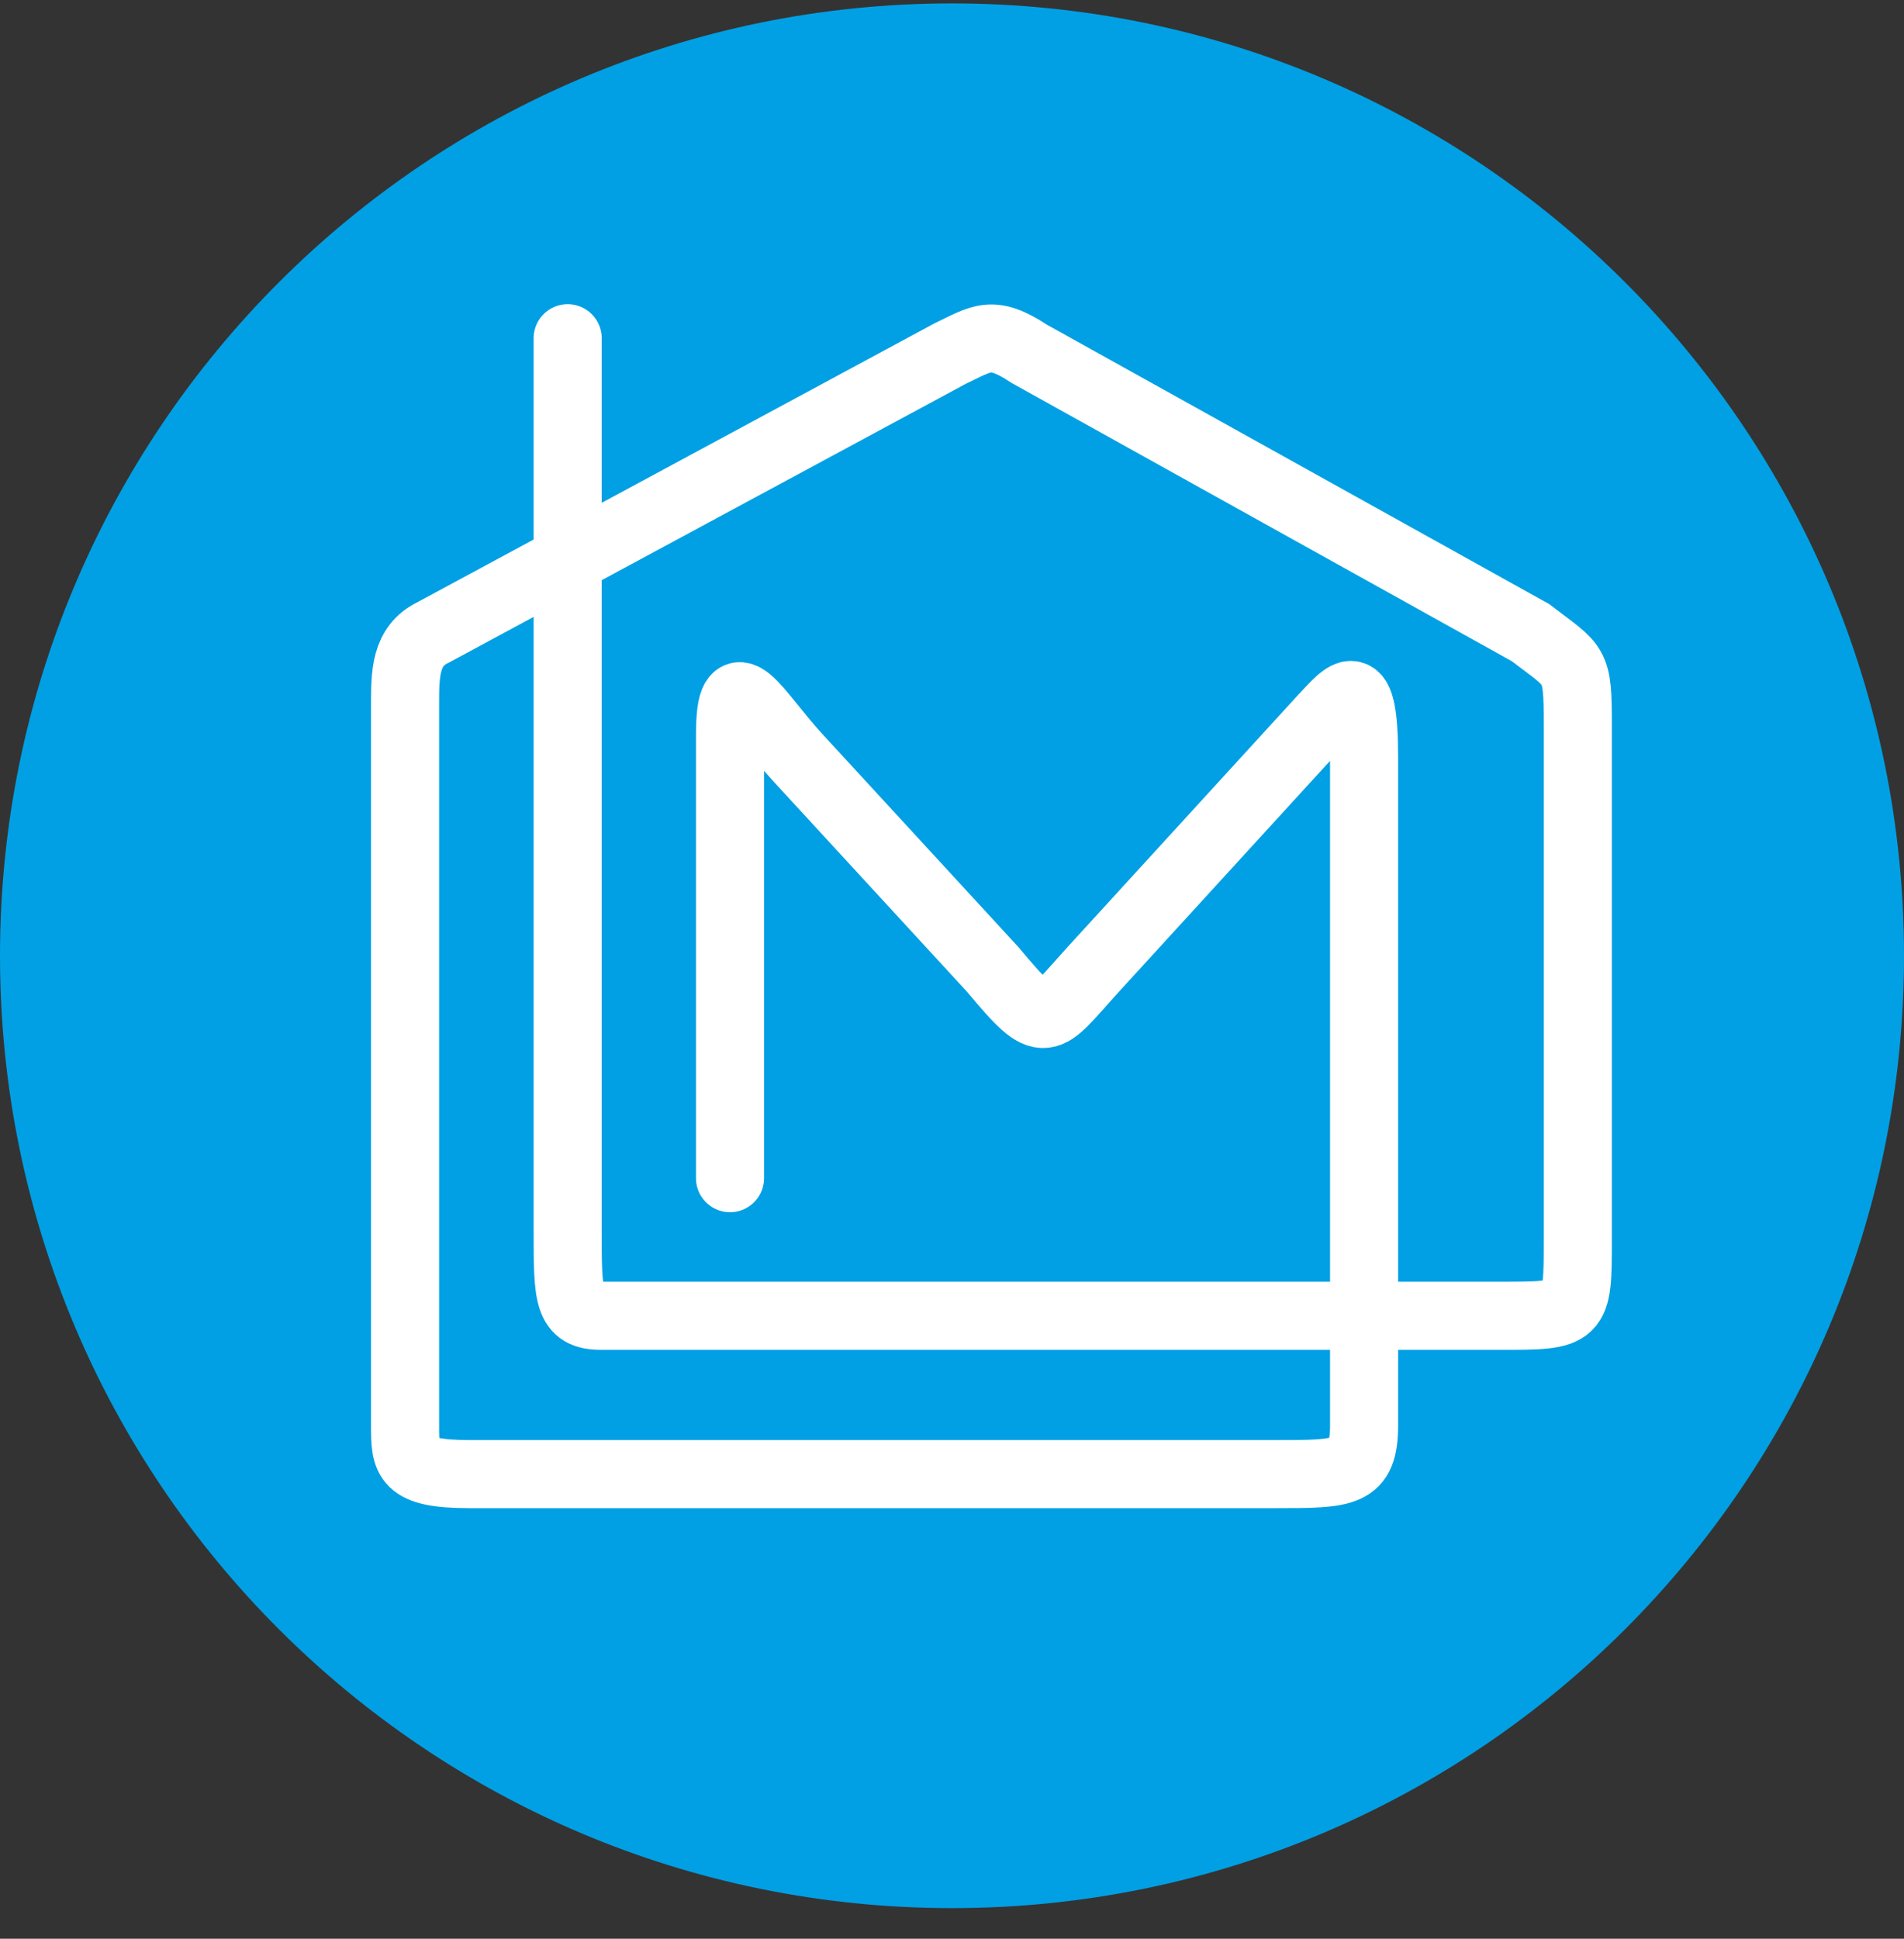
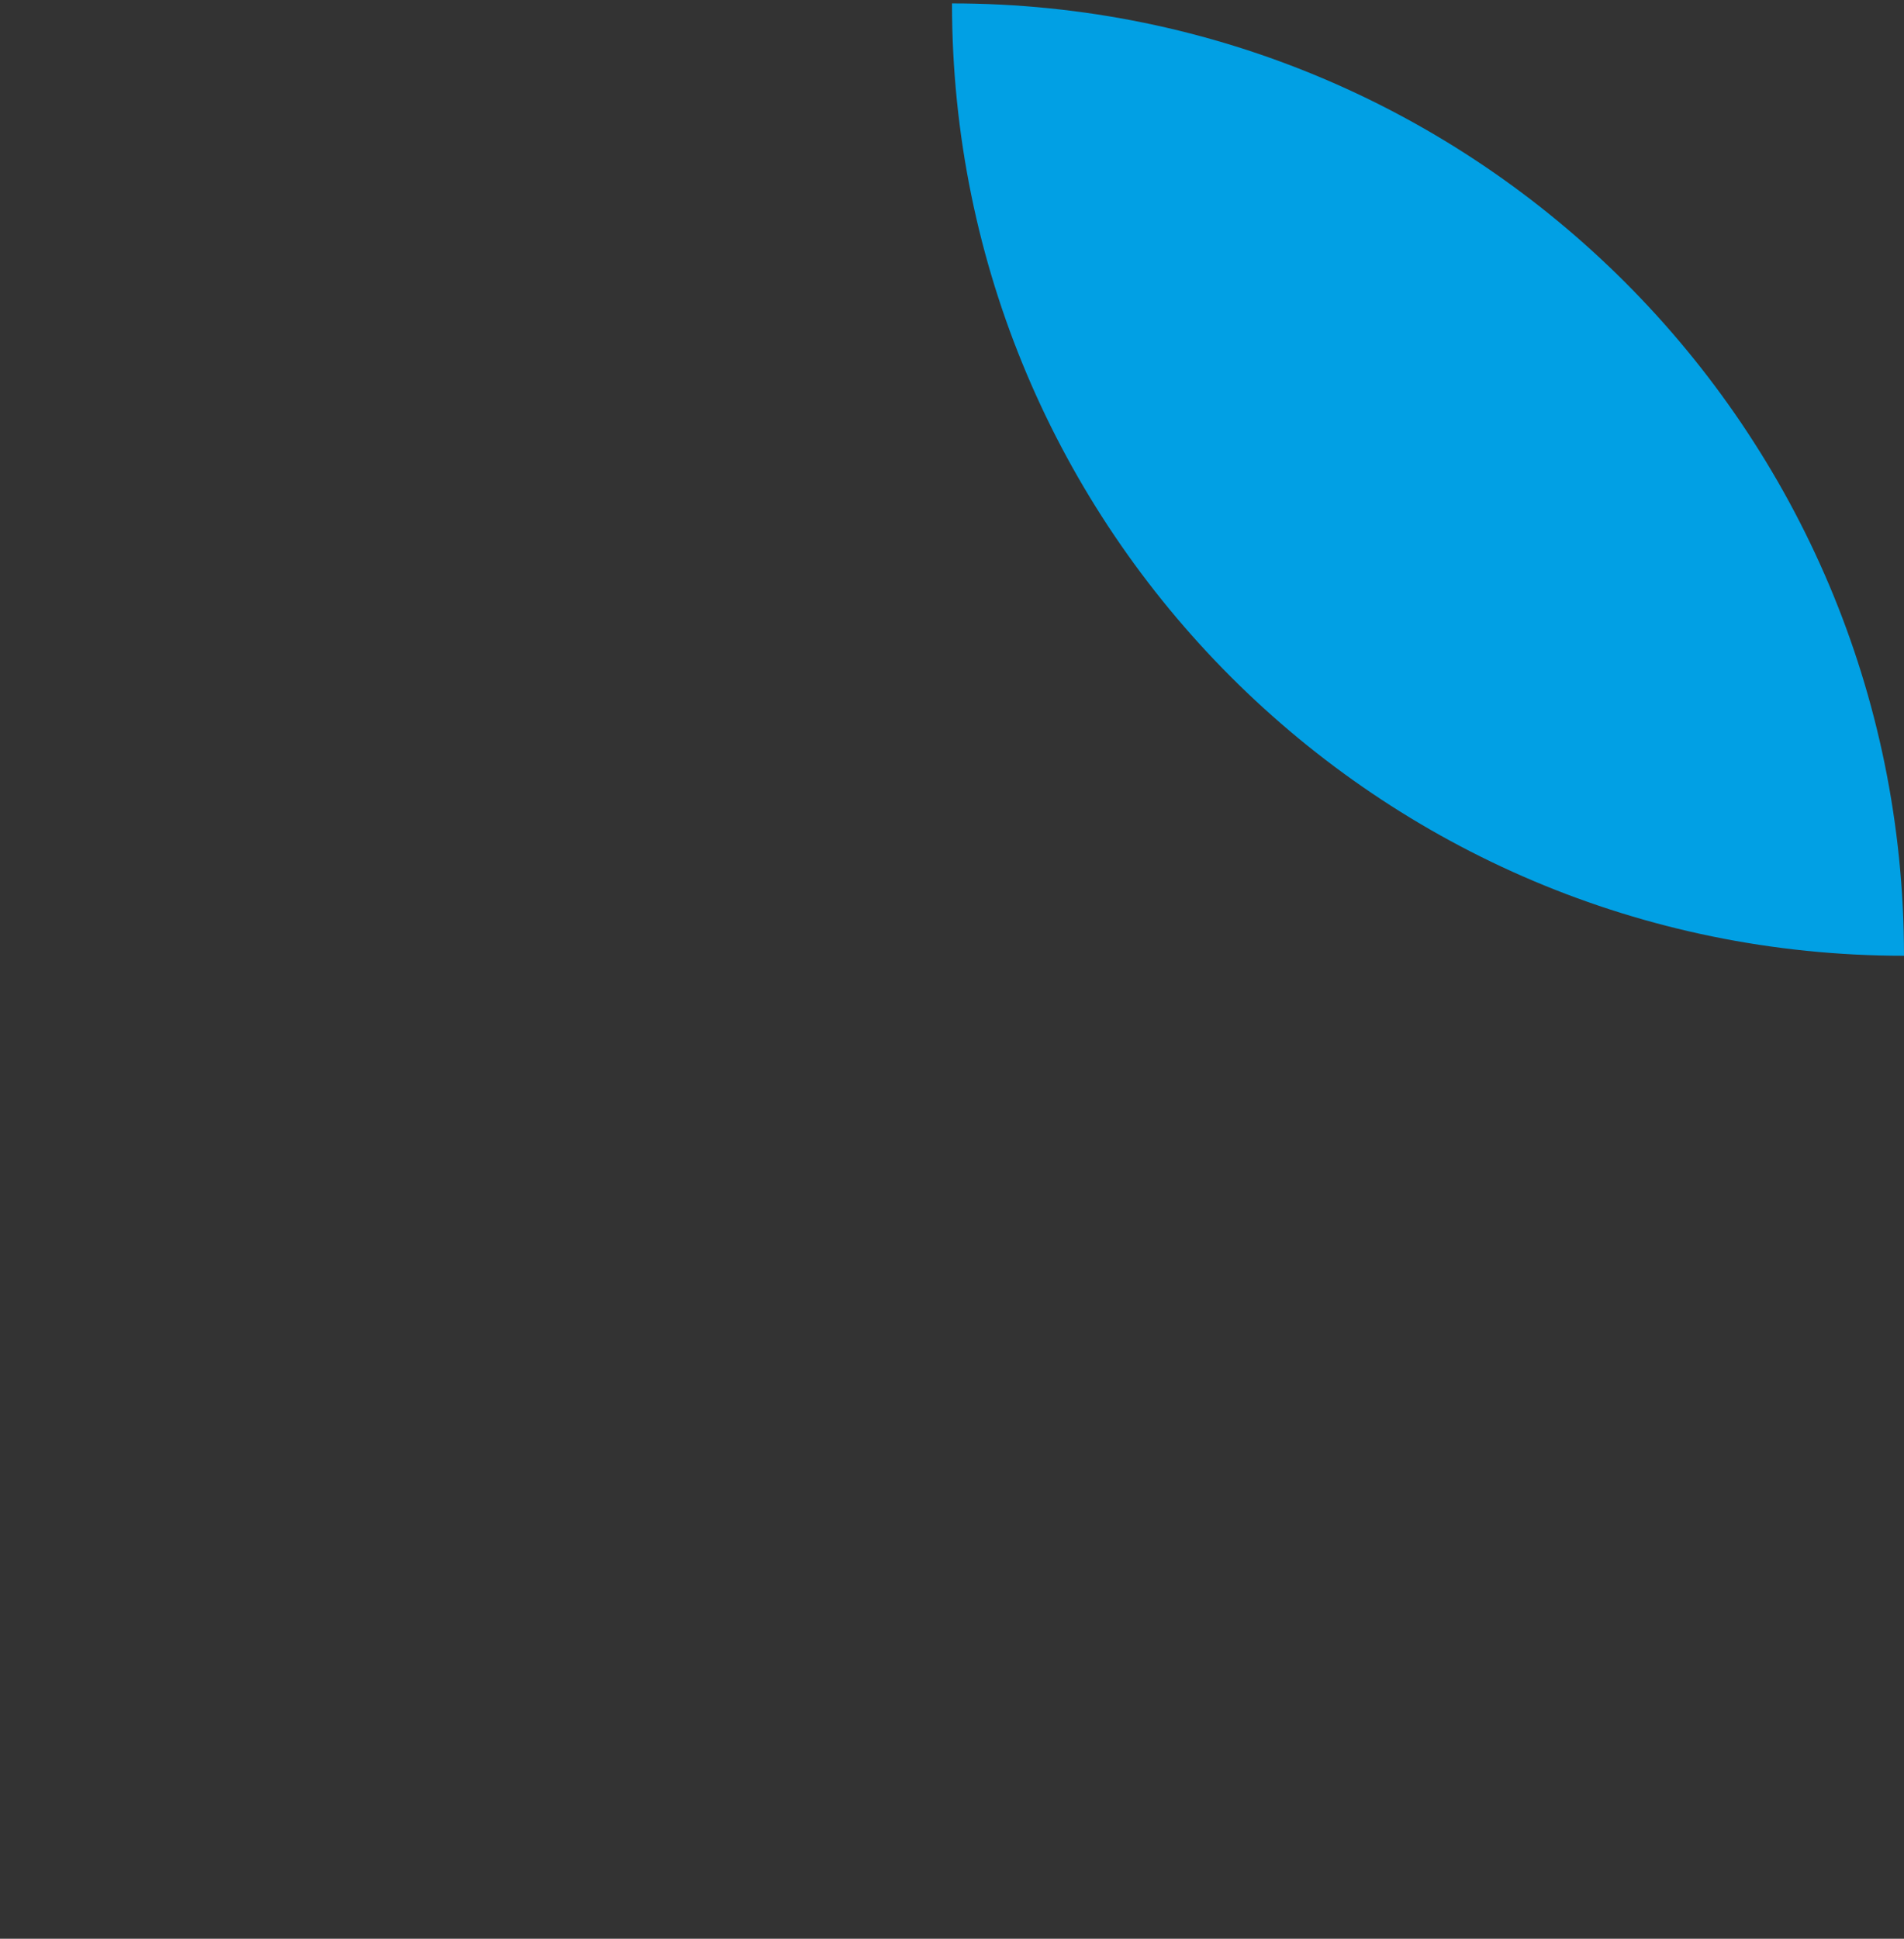
<svg xmlns="http://www.w3.org/2000/svg" width="56" height="57" fill="none" viewBox="0 0 56 57">
  <rect x="0" y="0" width="56" height="57" fill="#333333" stroke="none" />
  <g clip-path="url(#a)">
-     <path fill="#01a0e4" d="M56 28.1c0-15.463-12.536-28-28-28S0 12.638 0 28.1c0 15.465 12.536 28 28 28s28-12.535 28-28" />
-     <path stroke="#fff" stroke-linecap="round" stroke-width="2.002" d="M16.696 9.944v26.197c0 1.993 0 2.544.985 2.544h26.425c2.3 0 2.3 0 2.3-2.26v-15.09c0-1.88-.057-1.71-1.39-2.734L30.267 10.4c-1.093-.723-1.378-.456-2.33 0l-15.21 8.2c-.813.396-.813 1.224-.813 2.108v21.185c0 1.02 0 1.447 1.902 1.447h23.679c2.092 0 2.625 0 2.625-1.447V22.277c0-2.627-.515-1.892-1.215-1.156l-6.759 7.389c-1.435 1.575-1.365 1.89-2.941 0l-5.737-6.233c-1.232-1.331-1.997-2.942-1.997-.665v13.027" />
+     <path fill="#01a0e4" d="M56 28.1c0-15.463-12.536-28-28-28c0 15.465 12.536 28 28 28s28-12.535 28-28" />
  </g>
  <defs>
    <clipPath id="a">
      <path fill="#fff" d="M0 .1h56v56H0z" />
    </clipPath>
  </defs>
</svg>